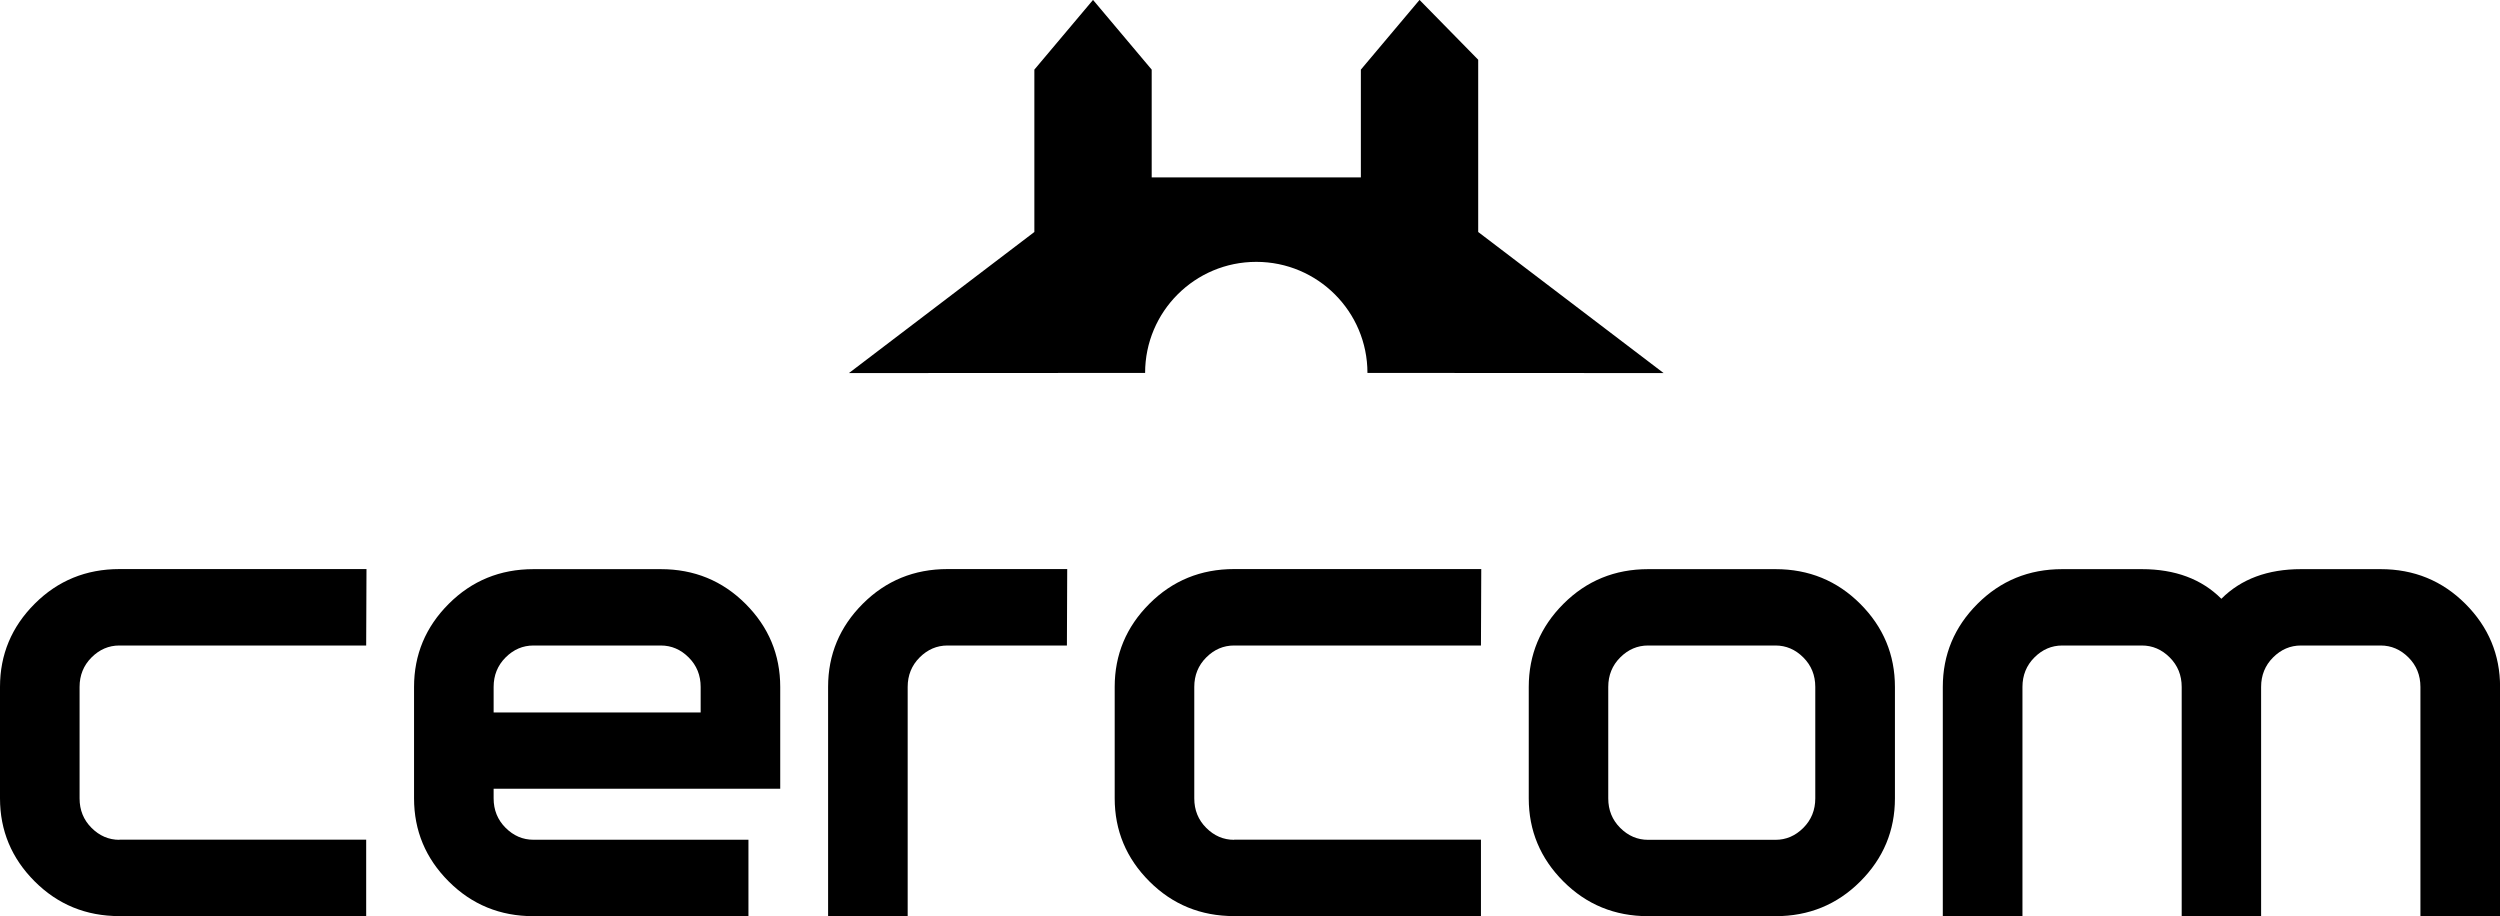
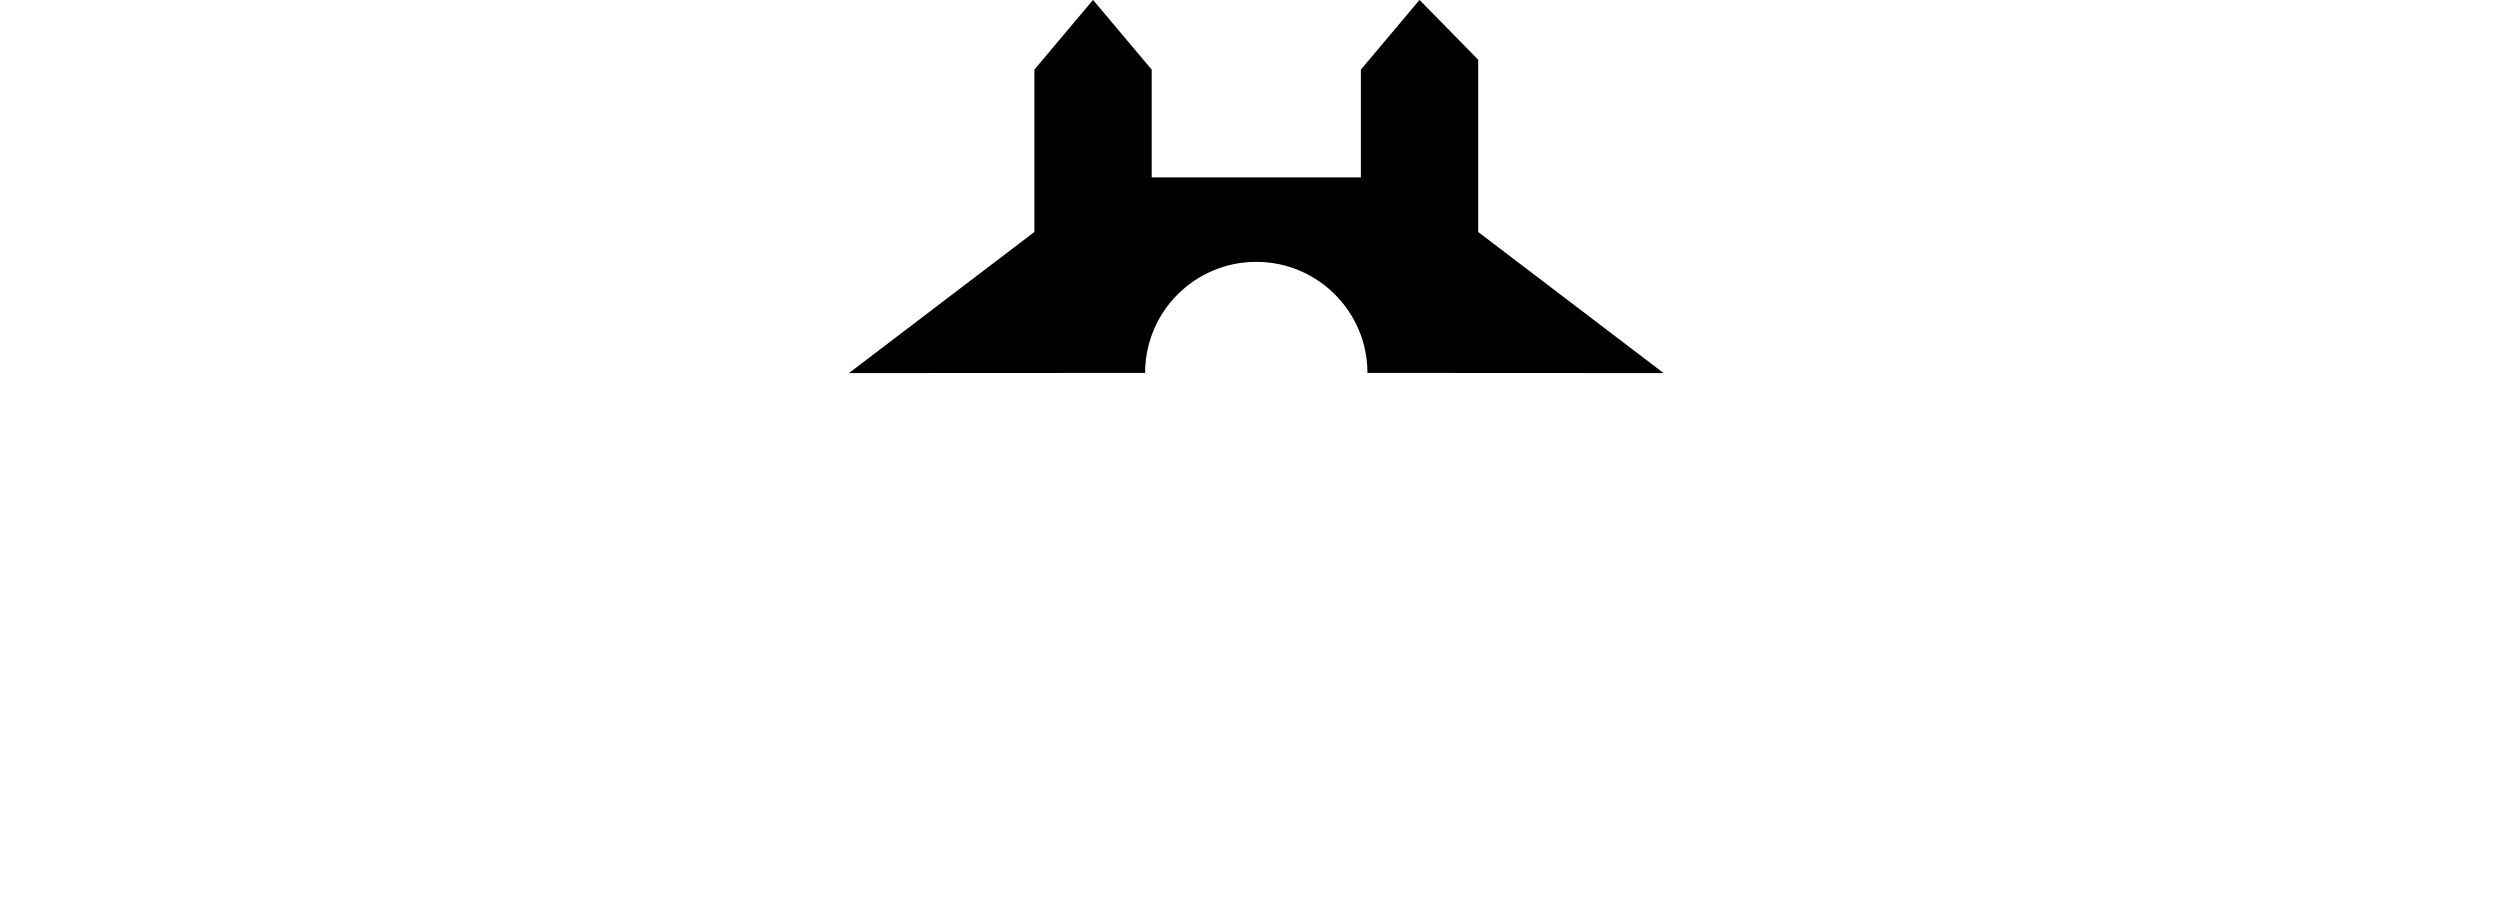
<svg xmlns="http://www.w3.org/2000/svg" id="Livello_1" data-name="Livello 1" viewBox="0 0 326.41 119.63">
  <defs>
    <style> .cls-1 { fill: #000; } </style>
  </defs>
  <path class="cls-1" d="M164.02,34.19c-8.01,0-14.51,6.49-14.51,14.5l-38.67.02,24.21-18.42v-.32s0-20.88,0-20.88l7.66-9.1,7.66,9.1v14.07h27.31v-14.07l7.66-9.1,7.66,7.81v22.49s24.21,18.42,24.21,18.42l-38.67-.02c0-8.01-6.5-14.5-14.51-14.5" />
-   <path class="cls-1" d="M284.83,119.63h10.39v-29.94c0-1.52.52-2.81,1.56-3.85,1.04-1.04,2.25-1.56,3.64-1.56h10.4c1.39,0,2.6.52,3.64,1.56,1.04,1.04,1.56,2.32,1.56,3.85v29.94h10.4v-29.94c0-4.21-1.51-7.83-4.53-10.85-3.02-3.02-6.71-4.53-11.06-4.53h-10.4c-4.35,0-7.82,1.29-10.4,3.87-2.58-2.58-6.04-3.87-10.39-3.87h-10.39c-4.35,0-8.04,1.51-11.06,4.53-3.02,3.02-4.53,6.64-4.53,10.85v29.94h10.4v-29.94c0-1.52.52-2.81,1.56-3.85,1.04-1.04,2.25-1.56,3.64-1.56h10.39c1.39,0,2.6.52,3.64,1.56,1.04,1.04,1.56,2.32,1.56,3.85v29.94ZM247.41,89.69c0-4.21-1.51-7.83-4.53-10.85-3.02-3.02-6.71-4.53-11.06-4.53h-16.63c-4.35,0-8.04,1.51-11.06,4.53-3.02,3.02-4.53,6.64-4.53,10.85v14.55c0,4.21,1.51,7.83,4.53,10.85,3.02,3.02,6.71,4.53,11.06,4.53h16.63c4.35,0,8.04-1.51,11.06-4.53,3.02-3.02,4.53-6.64,4.53-10.85v-14.55ZM209.98,89.69c0-1.52.52-2.81,1.56-3.85,1.04-1.04,2.25-1.56,3.64-1.56h16.63c1.39,0,2.6.52,3.64,1.56,1.04,1.04,1.56,2.32,1.56,3.85v14.55c0,1.52-.52,2.81-1.56,3.85-1.04,1.04-2.25,1.56-3.64,1.56h-16.63c-1.39,0-2.6-.52-3.64-1.56-1.04-1.04-1.56-2.32-1.56-3.85v-14.55ZM161.13,109.65c-1.39,0-2.6-.52-3.64-1.56-1.04-1.04-1.56-2.32-1.56-3.85v-14.55c0-1.52.52-2.81,1.56-3.85,1.04-1.04,2.25-1.56,3.64-1.56h32.23l.04-9.98h-32.27c-4.35,0-8.04,1.51-11.06,4.53-3.02,3.02-4.53,6.64-4.53,10.85v14.55c0,4.21,1.51,7.83,4.53,10.85,3.02,3.02,6.71,4.53,11.06,4.53h32.23v-9.98h-32.23ZM118.51,119.63v-29.94c0-1.52.52-2.81,1.56-3.85,1.04-1.04,2.25-1.56,3.64-1.56h15.59l.04-9.98h-15.63c-4.35,0-8.04,1.51-11.06,4.53-3.02,3.02-4.53,6.64-4.53,10.85v29.94h10.4ZM64.45,93.02v-3.33c0-1.52.52-2.81,1.56-3.85s2.25-1.56,3.64-1.56h16.63c1.39,0,2.6.52,3.64,1.56,1.04,1.04,1.56,2.32,1.56,3.85v3.33h-27.03ZM101.87,103v-13.31c0-4.21-1.51-7.83-4.53-10.85-3.02-3.02-6.71-4.53-11.06-4.53h-16.63c-4.35,0-8.04,1.51-11.06,4.53s-4.53,6.64-4.53,10.85v14.55c0,4.21,1.51,7.83,4.53,10.85,3.02,3.02,6.71,4.53,11.06,4.53h28.07v-9.98h-28.07c-1.39,0-2.6-.52-3.64-1.56-1.04-1.04-1.56-2.32-1.56-3.85v-1.25h37.42ZM15.59,109.65c-1.39,0-2.6-.52-3.64-1.56-1.04-1.04-1.56-2.32-1.56-3.85v-14.55c0-1.52.52-2.81,1.56-3.85,1.04-1.04,2.25-1.56,3.64-1.56h32.22l.04-9.98H15.59c-4.35,0-8.04,1.51-11.06,4.53-3.02,3.02-4.53,6.64-4.53,10.85v14.55c0,4.21,1.51,7.83,4.53,10.85,3.02,3.02,6.71,4.53,11.06,4.53h32.22v-9.98H15.59Z" />
</svg>